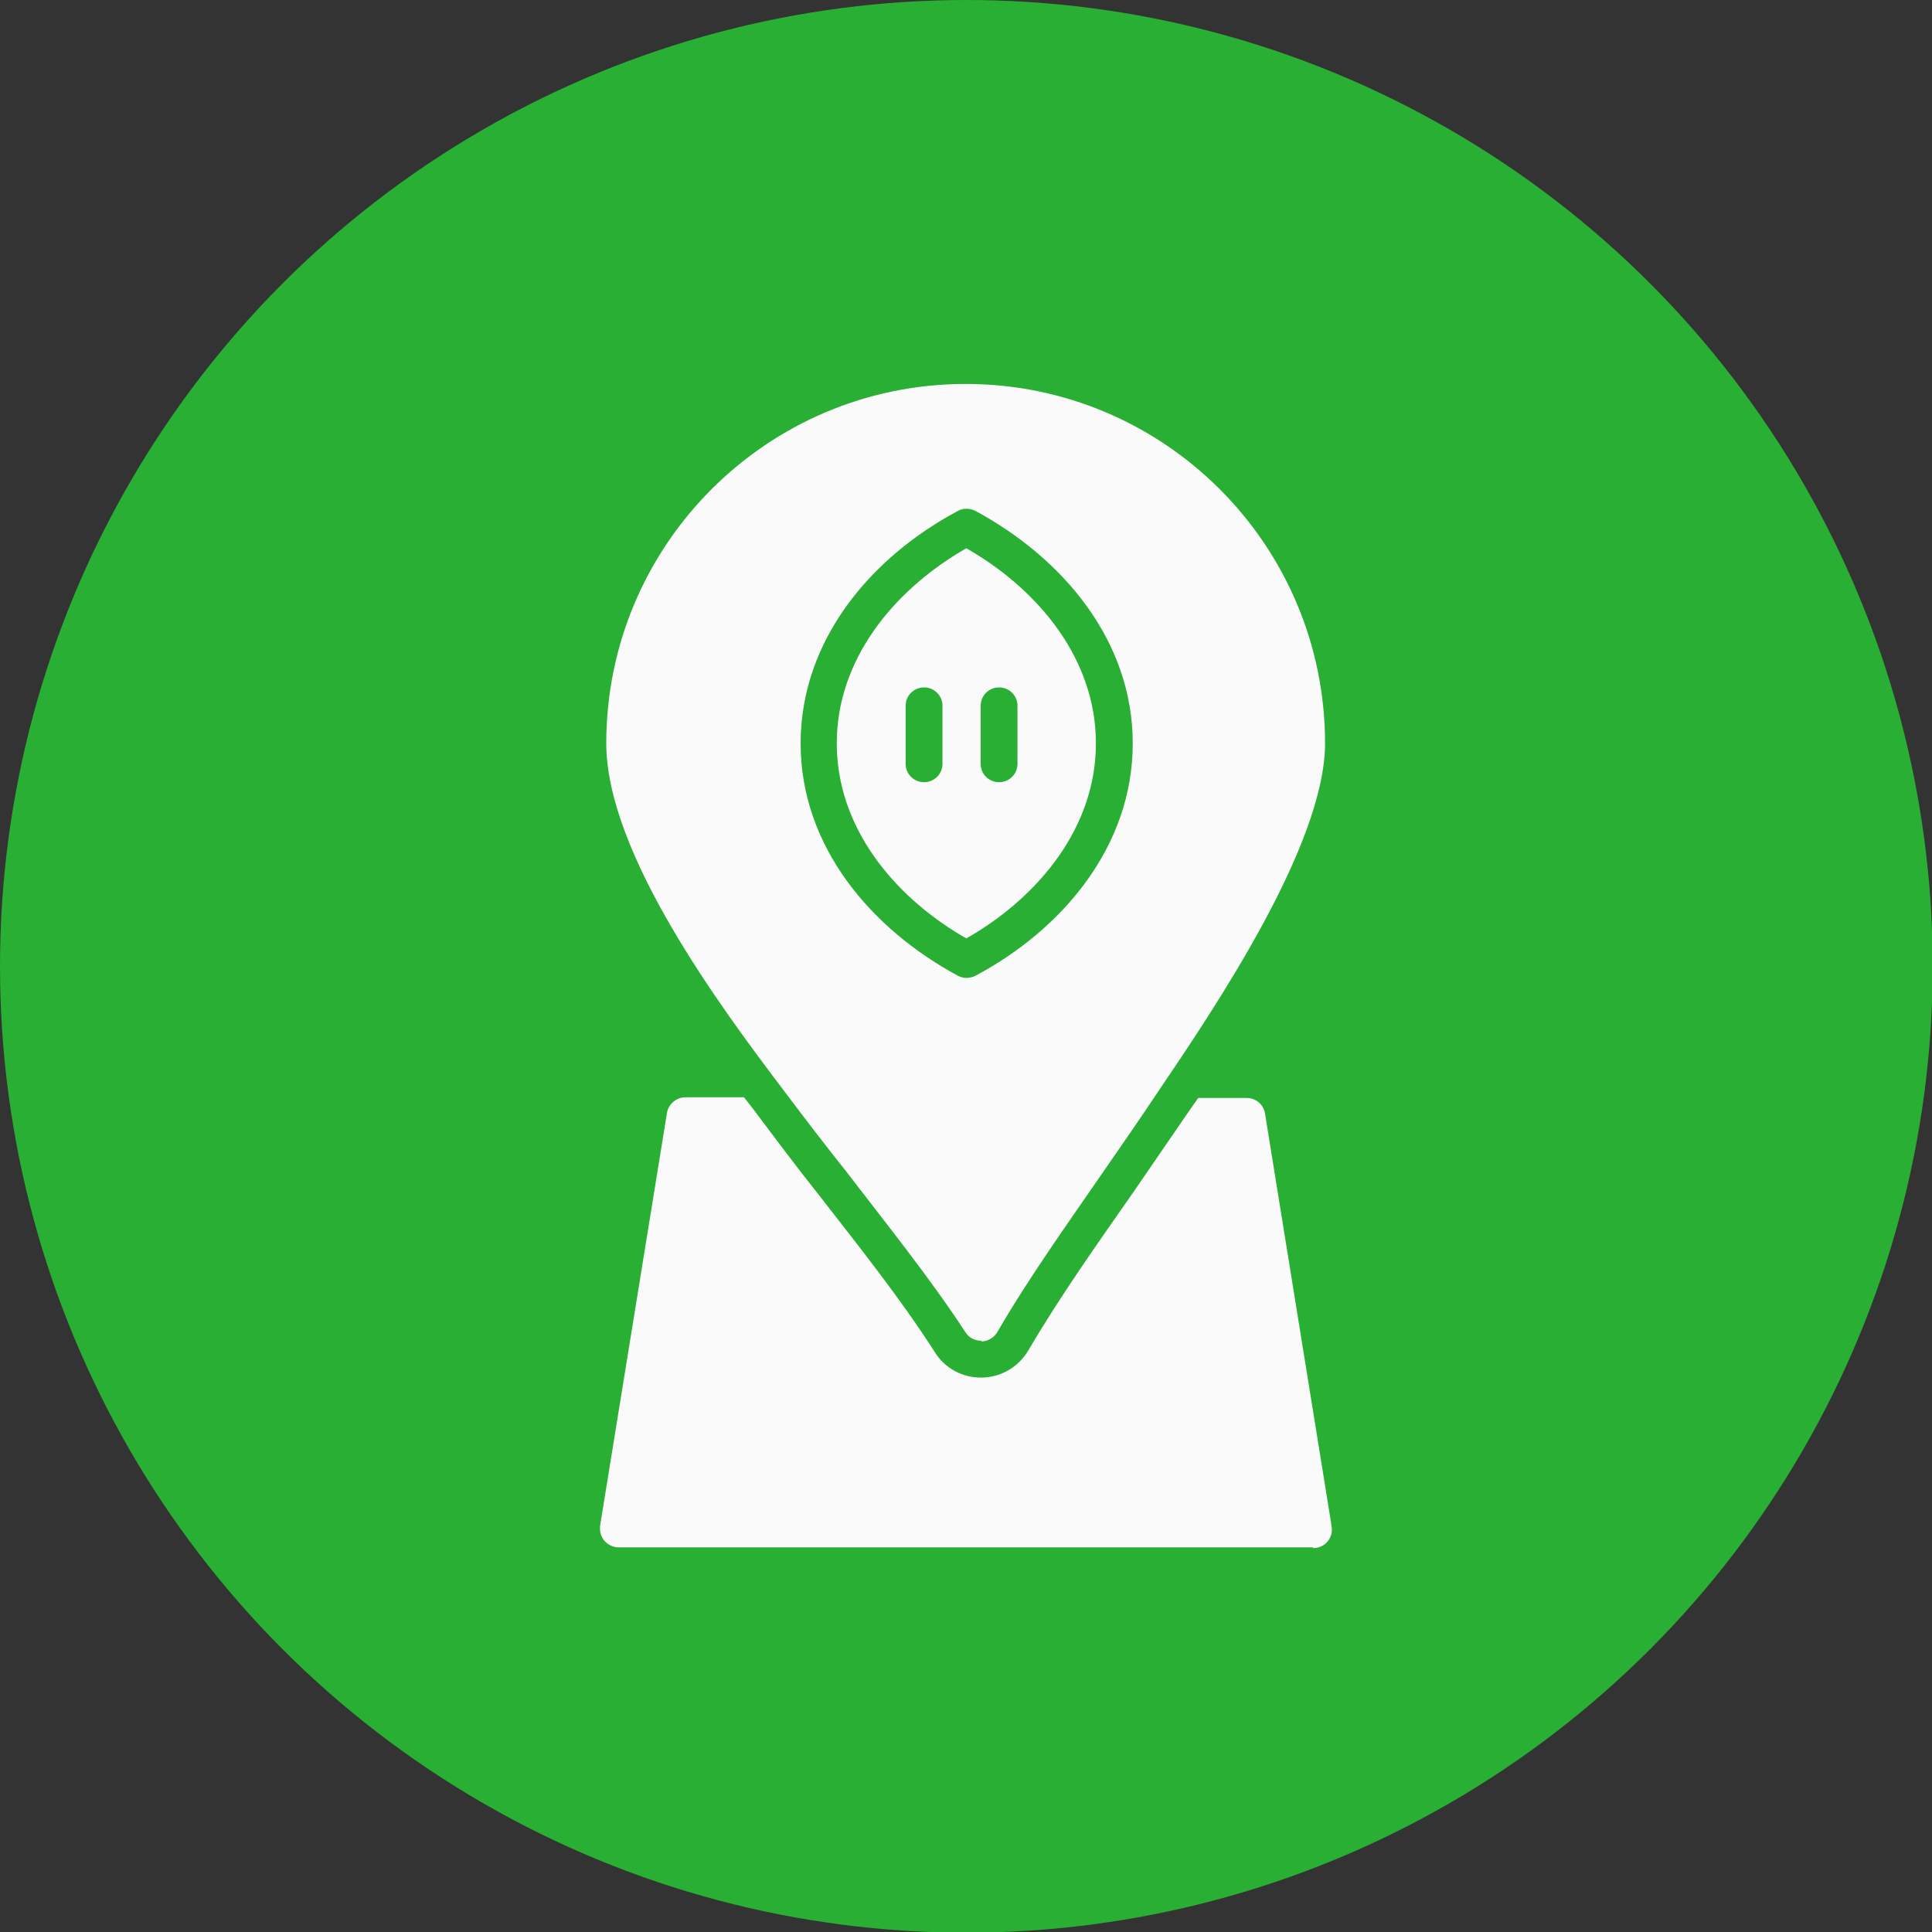
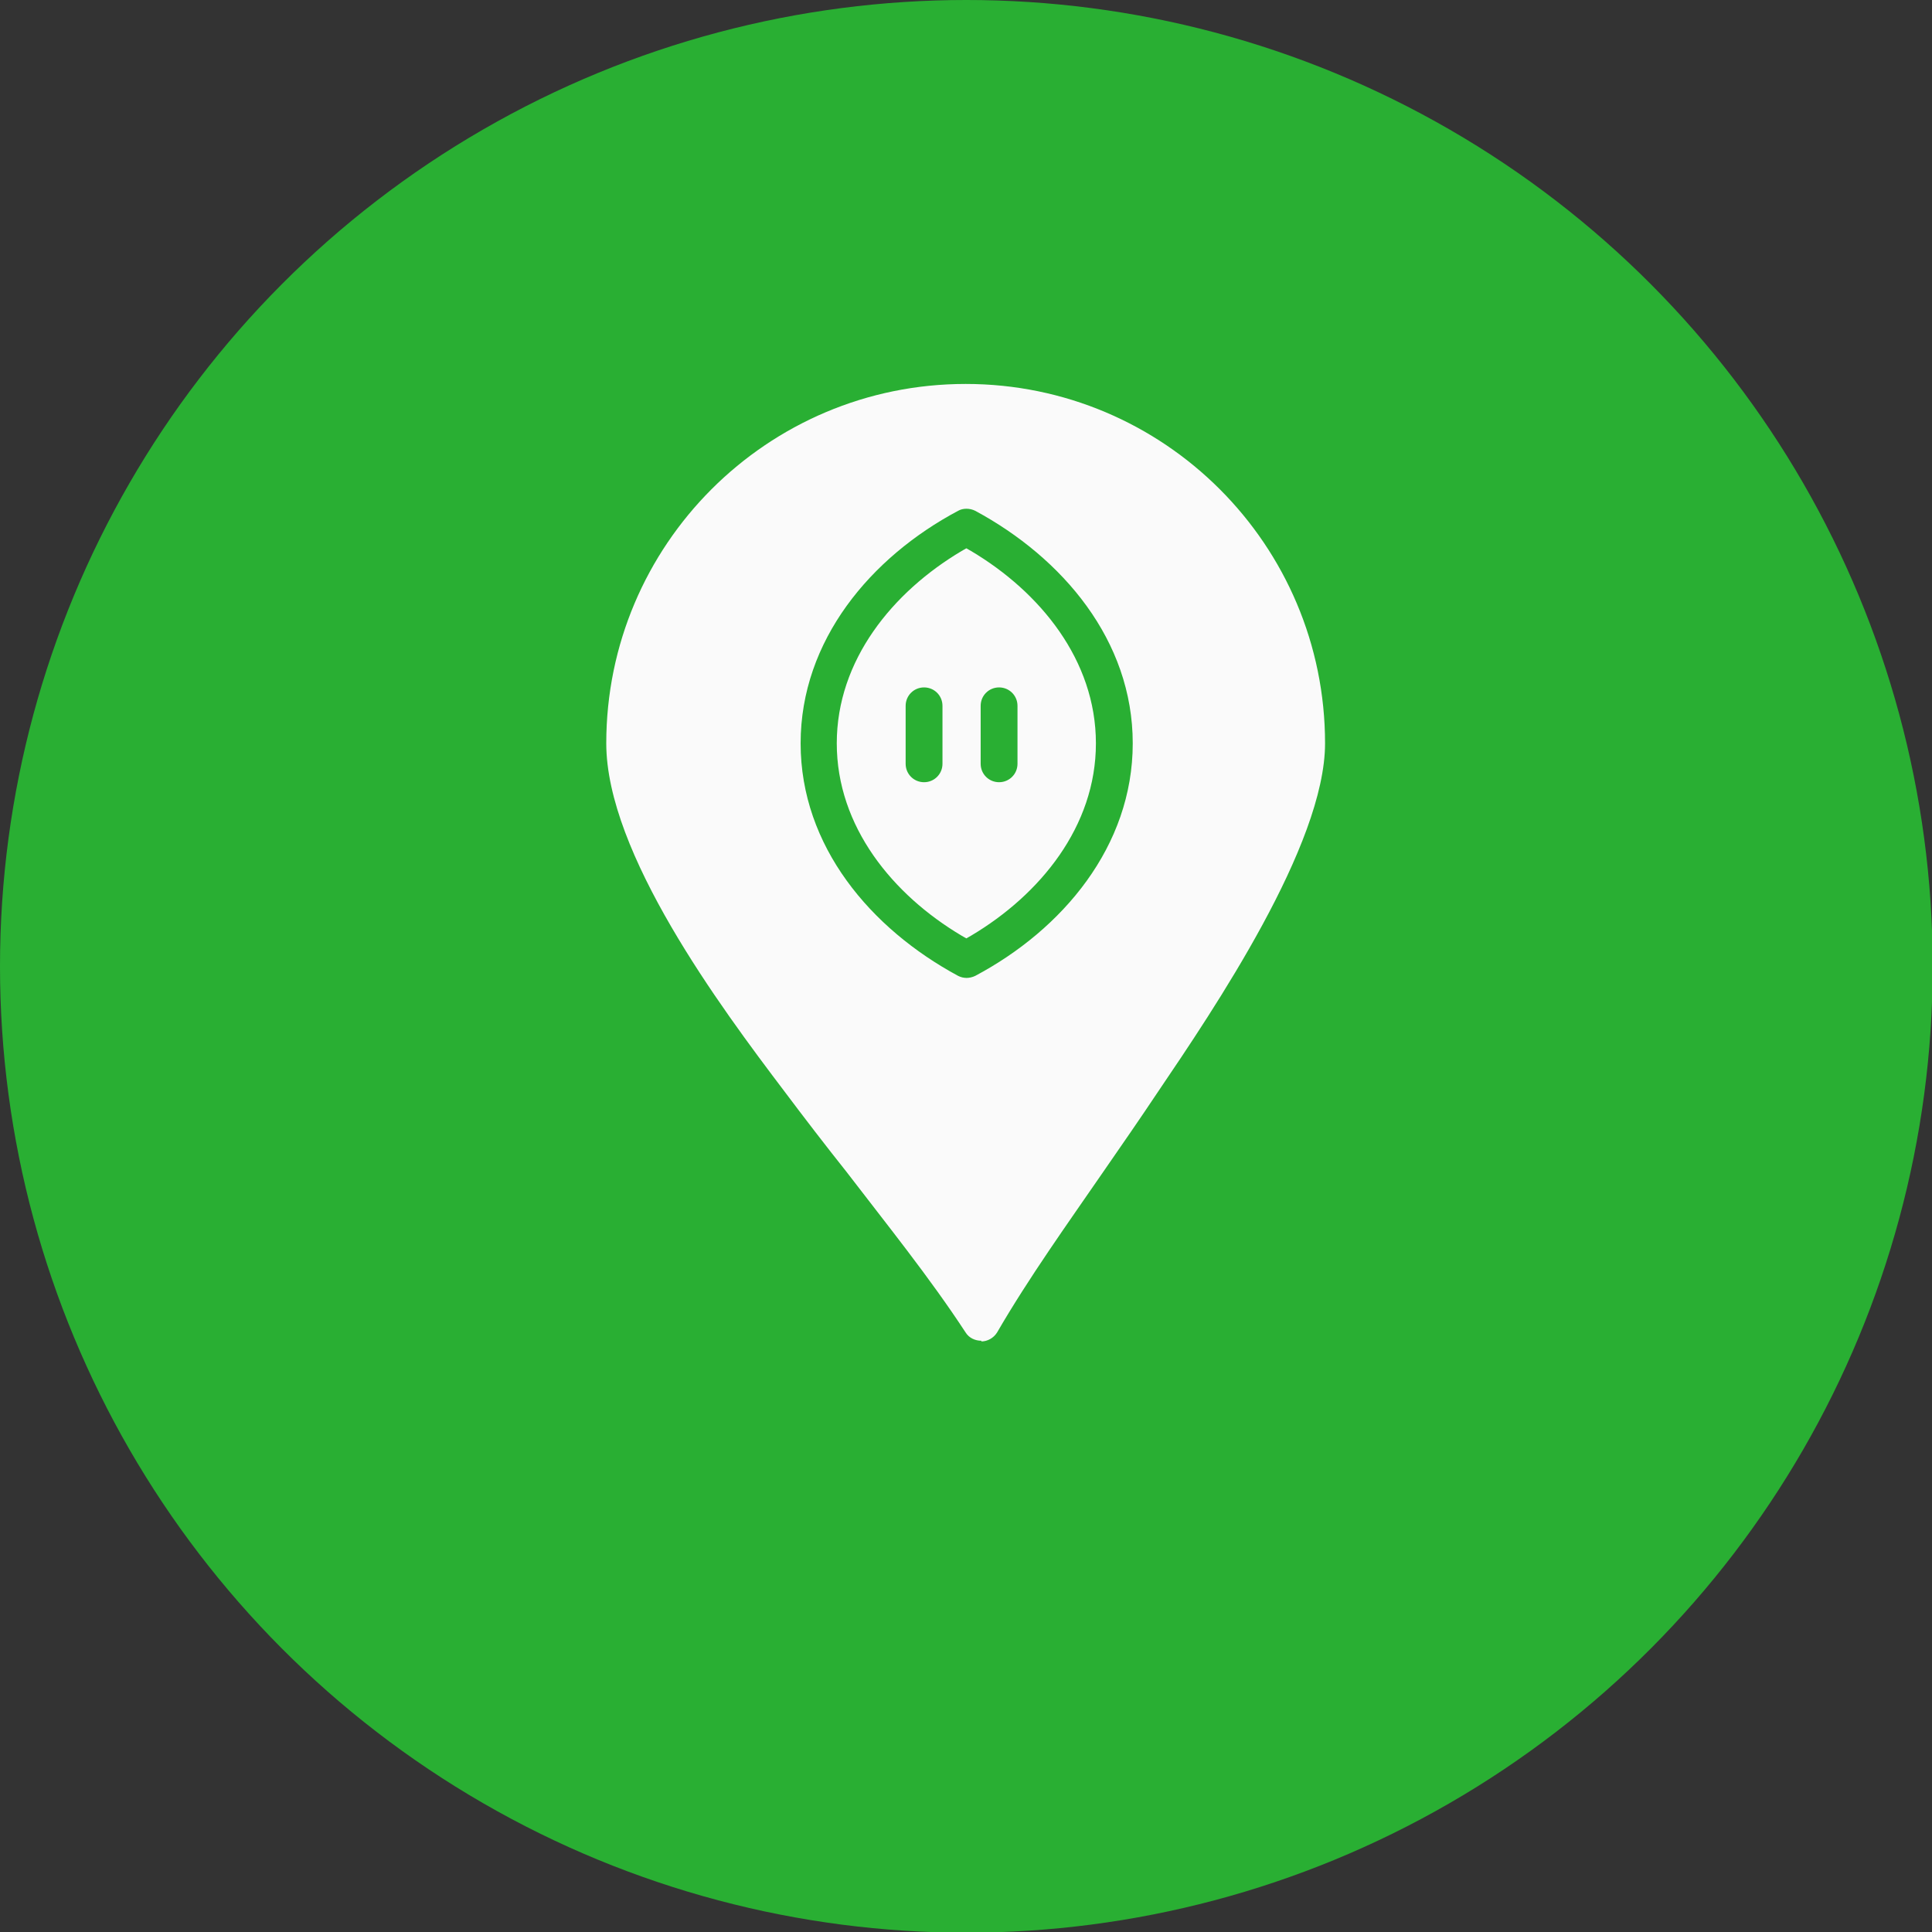
<svg xmlns="http://www.w3.org/2000/svg" clip-rule="evenodd" fill-rule="evenodd" height="2.833in" image-rendering="optimizeQuality" shape-rendering="geometricPrecision" text-rendering="geometricPrecision" viewBox="0 0 2.833 2.833" width="2.833in">
  <rect x="0" y="0" width="2.833" height="2.833" fill="#333333" stroke="none" />
  <g id="Layer_x0020_1">
    <circle cx="1.417" cy="1.417" fill="#29af33" r="1.417" />
    <g fill="#fafafa">
      <path d="m1.439 1.967c0 0 0 0 0-0.0.009-0.0.018-.005.023-.013.047-.081.103-.159.156-.236.027-.039.054-.078.08-.117.082-.121.245-.362.245-.511 0-.291-.236-.527-.527-.527-.291 0-.527.236-.527.527 0 .161.167.386.261.51.03.04.06.079.091.118.059.077.122.155.175.236.005.008.014.012.023.012zm.026-.82c.015 0 .027-.012.027-.027v-.085c0-.015-.012-.027-.027-.027-.015 0-.027.012-.027.027v.085c0 .015.012.027.027.027zm-.11 0c.015 0 .027-.012.027-.027v-.085c0-.015-.012-.027-.027-.027-.015 0-.027.012-.027.027v.085c0 .015.012.027.027.027zm.062.287c.004 0 .009-.001.013-.003.128-.068.231-.19.231-.341 0-.151-.103-.272-.231-.341-.008-.004-.018-.004-.025 0-.128.068-.231.19-.231.341 0 .151.103.272.231.341.004.002.008.003.013.003zm-.007-.062c-.101-.06-.183-.16-.183-.282 0-.122.082-.222.183-.282l.007-.004.007.004c.101.06.183.16.183.282 0 .122-.082.222-.183.282l-.007.004-.007-.004z" />
-       <path d="m1.926 2.27c.015 0 .027-.012.027-.027 0-.003-.001-.006-.001-.009l-.097-.601c-.002-.013-.013-.023-.027-.023h-.071l-.014.02c-.027.039-.054.079-.081.118-.053.076-.107.152-.154.232-.014.024-.039.039-.067.04-.002 0-.002 0-.003 0-.027 0-.053-.014-.067-.037-.052-.081-.113-.157-.172-.233-.031-.039-.061-.079-.091-.119-.005-.007-.011-.014-.017-.022l-.086-0c-.013 0-.025.01-.027.023l-.098.605c-.001.008.001.016.006.022.005.006.013.01.021.01h1.018z" />
    </g>
  </g>
</svg>